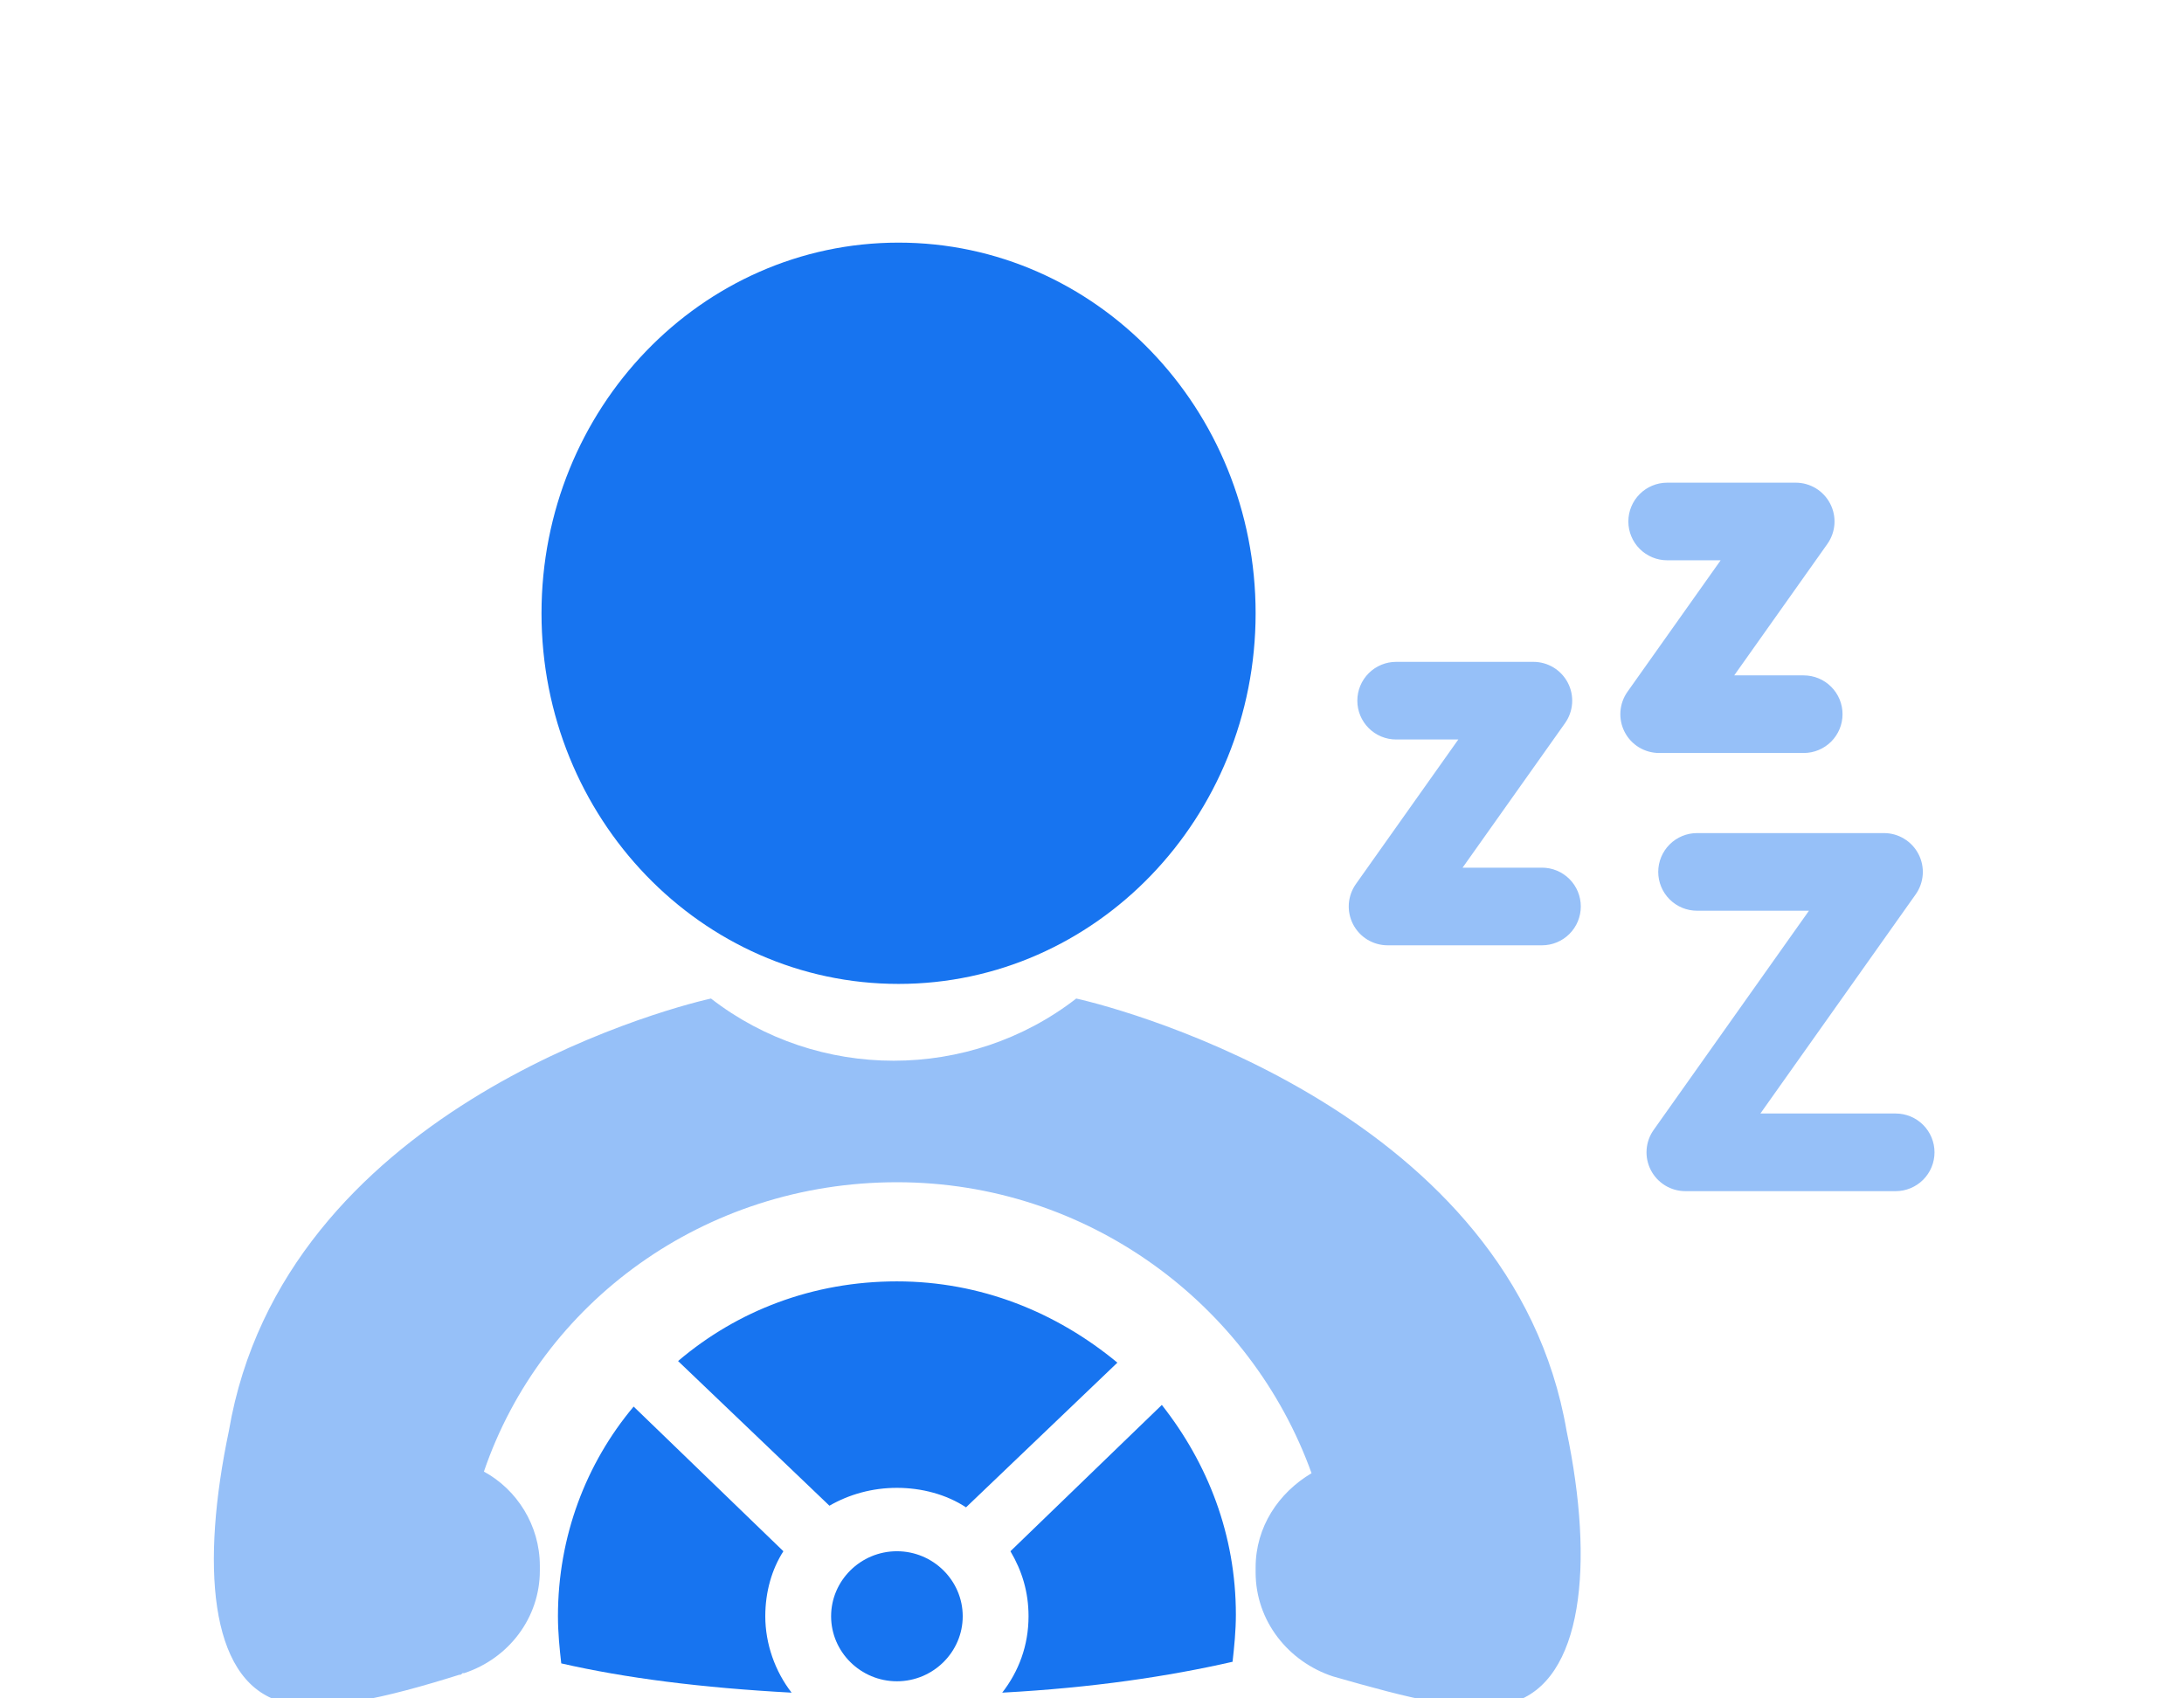
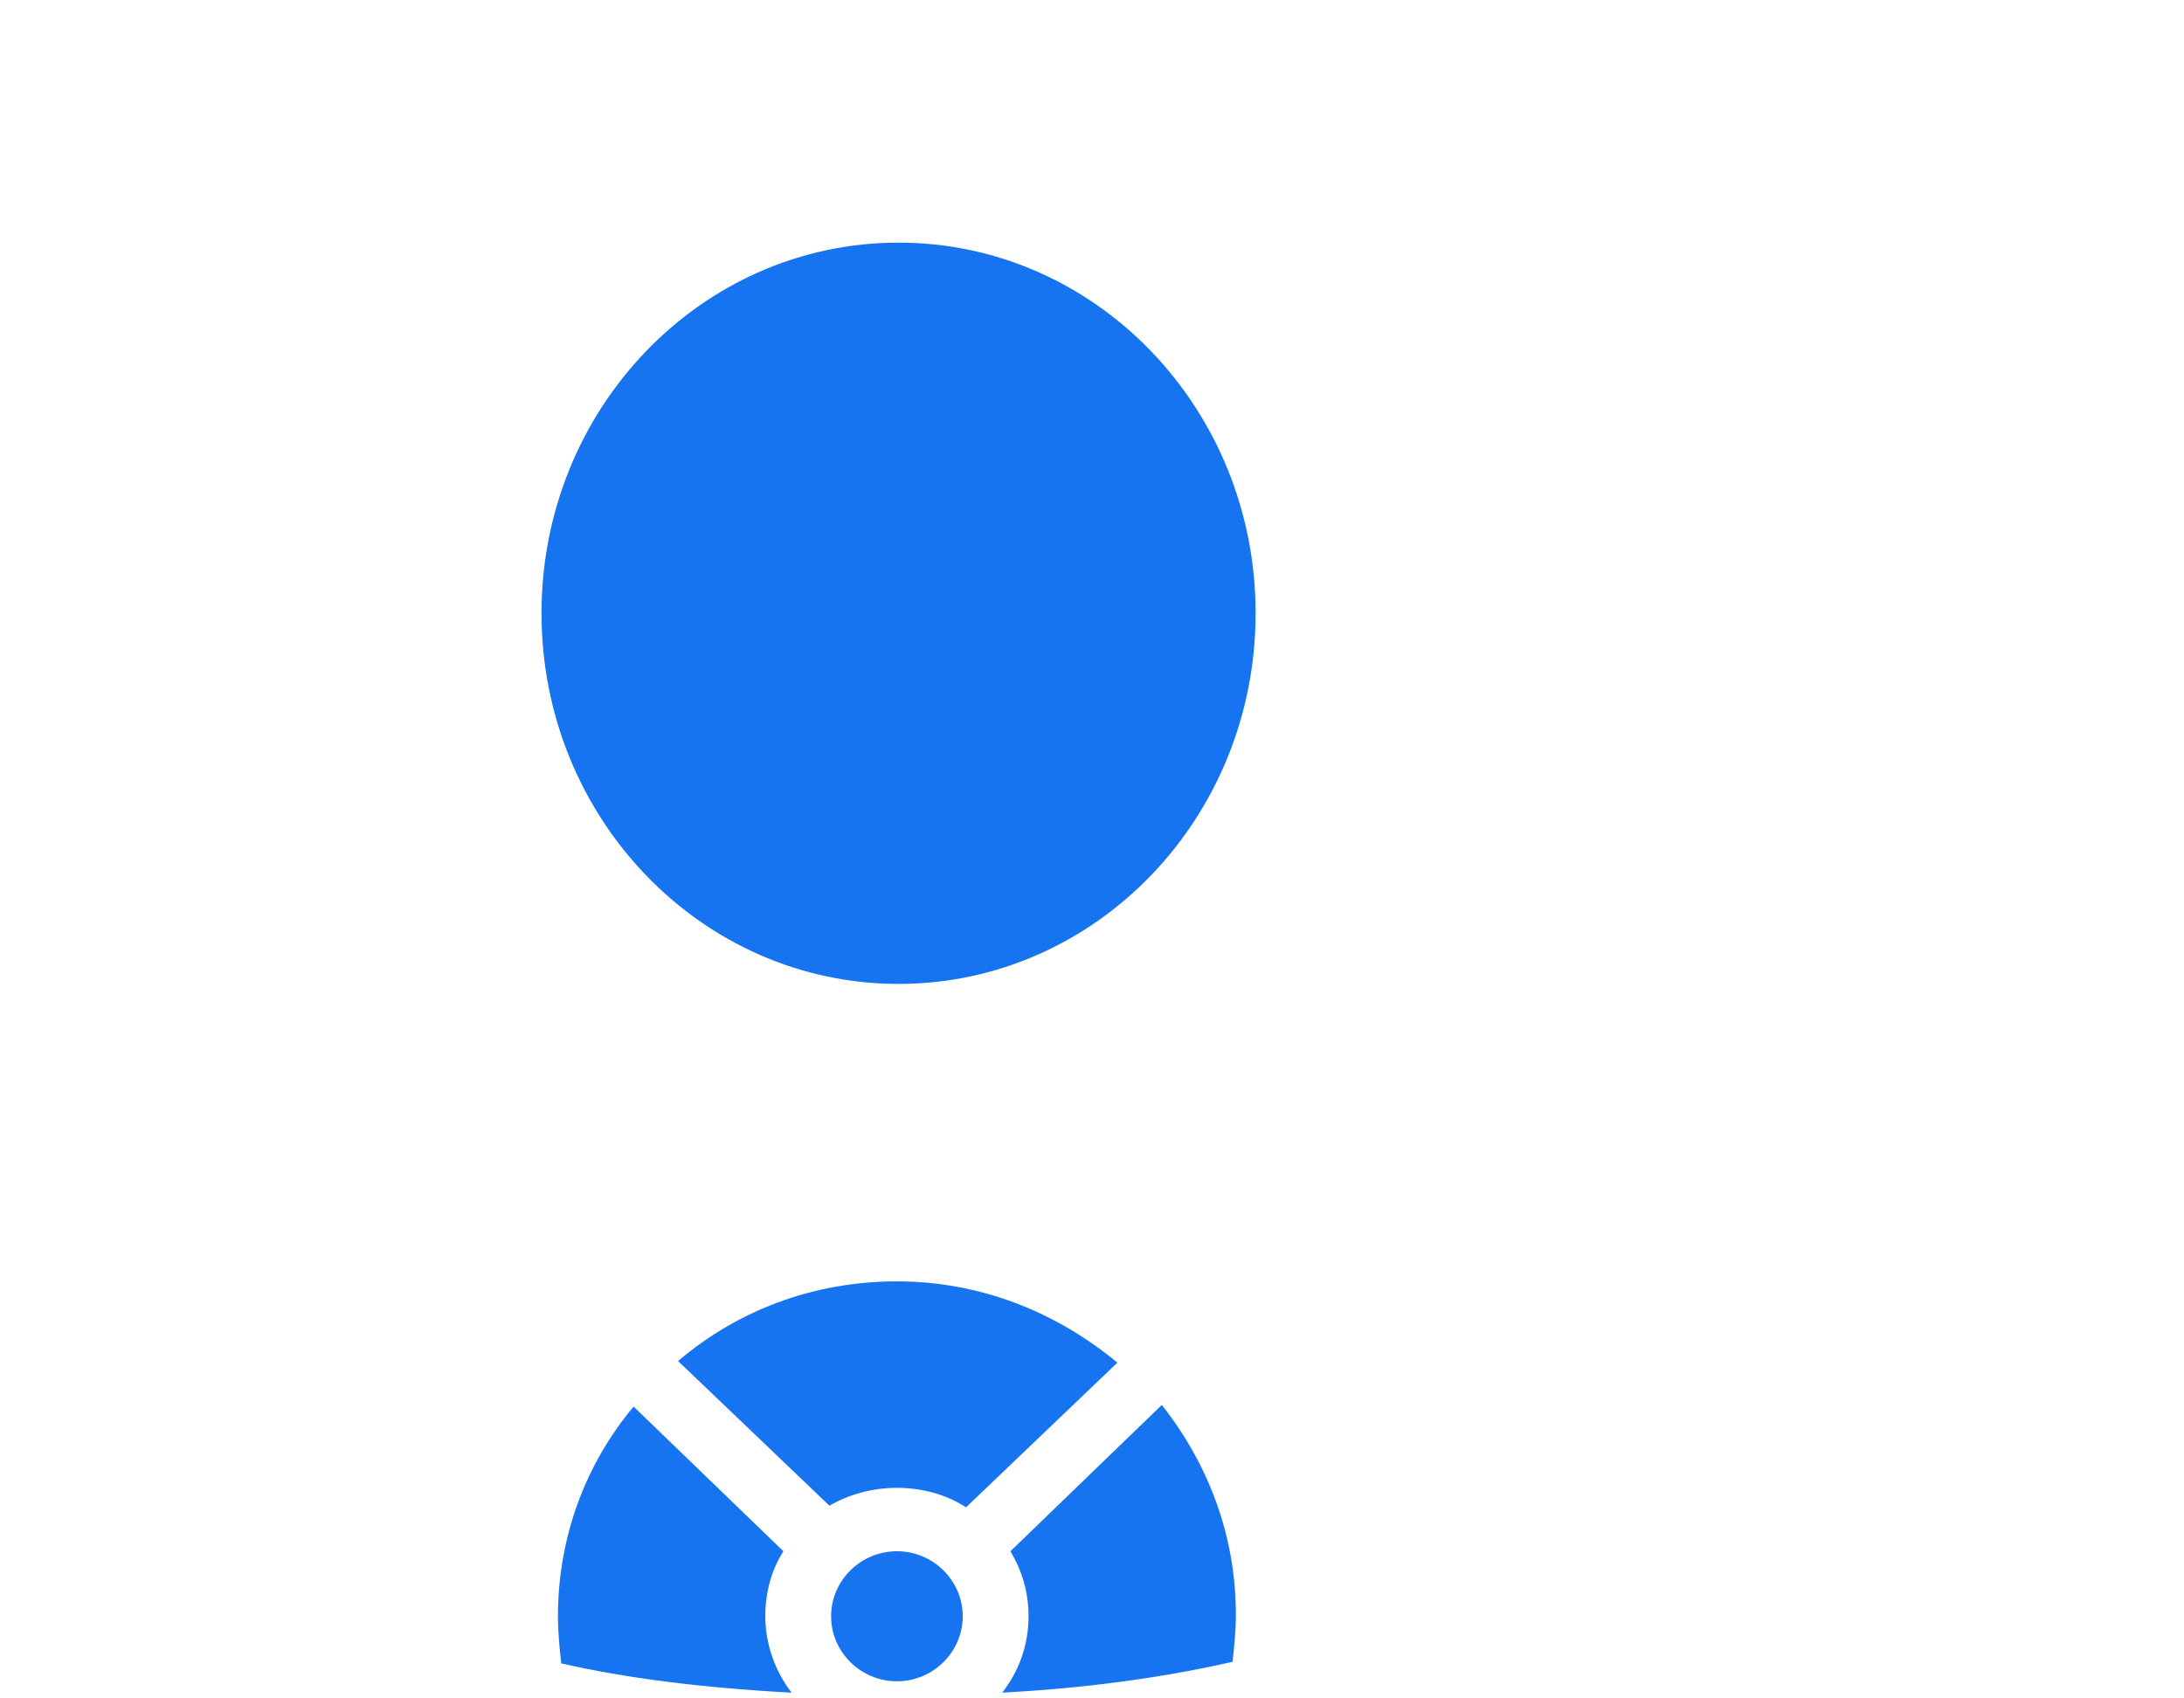
<svg xmlns="http://www.w3.org/2000/svg" width="72" height="56" viewBox="0 0 72 56" fill="none">
  <g clip-path="url(#clip0_3669_3781)">
-     <path d="M35.481 32.924C37.163 33.299 49.856 36.73 51.646 47.182C52.568 51.577 52.188 55.436 49.856 56.133C48.554 56.562 46.384 55.972 43.943 55.275C42.478 54.793 41.394 53.453 41.394 51.845V51.684C41.394 50.344 42.153 49.218 43.238 48.575C41.231 43.001 35.861 38.981 29.568 38.981C23.222 38.981 17.852 42.947 15.953 48.522C17.038 49.111 17.797 50.29 17.797 51.63V51.791C17.797 53.346 16.767 54.686 15.302 55.168H15.248C15.194 55.222 15.194 55.222 15.139 55.222C12.753 55.972 10.529 56.508 9.173 56.079C6.894 55.329 6.623 51.577 7.545 47.182C9.335 36.676 21.757 33.299 23.439 32.924C26.965 35.658 31.955 35.658 35.481 32.924Z" fill="#96C0F8" />
    <path d="M41.394 20.221C41.394 26.97 36.124 32.442 29.623 32.442C23.122 32.442 17.852 26.97 17.852 20.221C17.852 13.471 23.122 8 29.623 8C36.124 8 41.394 13.471 41.394 20.221Z" fill="#1774F0" />
    <path d="M33.311 51.148C33.691 51.791 33.908 52.488 33.908 53.292C33.908 54.257 33.583 55.114 33.04 55.811C36.023 55.65 38.519 55.275 40.634 54.793C40.688 54.31 40.743 53.774 40.743 53.238C40.743 50.612 39.821 48.254 38.302 46.324L33.311 51.148Z" fill="#1774F0" />
    <path d="M20.889 46.378L25.826 51.148C25.446 51.738 25.229 52.488 25.229 53.292C25.229 54.203 25.554 55.114 26.097 55.811C23.113 55.65 20.618 55.329 18.503 54.846C18.448 54.364 18.394 53.828 18.394 53.292C18.394 50.666 19.316 48.254 20.889 46.378Z" fill="#1774F0" />
    <path d="M22.354 44.877C24.307 43.215 26.802 42.25 29.568 42.25C32.335 42.25 34.83 43.269 36.837 44.93L31.847 49.701C31.196 49.272 30.382 49.058 29.568 49.058C28.755 49.058 27.995 49.272 27.344 49.647L22.354 44.877Z" fill="#1774F0" />
    <path d="M29.569 51.148C28.375 51.148 27.399 52.113 27.399 53.292C27.399 54.471 28.375 55.436 29.569 55.436C30.762 55.436 31.738 54.471 31.738 53.292C31.738 52.113 30.762 51.148 29.569 51.148Z" fill="#1774F0" />
    <g clip-path="url(#clip1_3669_3781)">
      <path fill-rule="evenodd" clip-rule="evenodd" d="M60.335 16.606C60.227 16.398 60.064 16.223 59.864 16.101C59.663 15.979 59.433 15.915 59.199 15.915H54.962C54.623 15.915 54.297 16.05 54.057 16.29C53.817 16.53 53.682 16.855 53.682 17.195C53.682 17.534 53.817 17.859 54.057 18.099C54.297 18.339 54.623 18.474 54.962 18.474H56.725L53.654 22.808C53.518 23 53.437 23.225 53.421 23.459C53.404 23.693 53.453 23.927 53.56 24.136C53.668 24.345 53.831 24.52 54.032 24.642C54.233 24.764 54.463 24.828 54.698 24.828H59.463C59.803 24.828 60.128 24.693 60.368 24.453C60.608 24.213 60.743 23.888 60.743 23.549C60.743 23.209 60.608 22.884 60.368 22.644C60.128 22.404 59.803 22.269 59.463 22.269H57.172L60.243 17.935C60.379 17.743 60.459 17.518 60.476 17.283C60.492 17.049 60.443 16.814 60.335 16.606ZM51.688 22.515C51.58 22.306 51.417 22.131 51.216 22.009C51.015 21.887 50.785 21.823 50.55 21.823H46.027C45.687 21.823 45.362 21.958 45.122 22.198C44.882 22.438 44.747 22.764 44.747 23.103C44.747 23.443 44.882 23.768 45.122 24.008C45.362 24.248 45.687 24.383 46.027 24.383H48.076L44.699 29.15C44.564 29.342 44.483 29.567 44.467 29.801C44.451 30.035 44.5 30.269 44.608 30.478C44.716 30.686 44.879 30.861 45.08 30.983C45.28 31.104 45.51 31.169 45.745 31.169H50.835C51.174 31.169 51.5 31.034 51.74 30.794C51.98 30.554 52.114 30.228 52.114 29.889C52.114 29.549 51.98 29.224 51.74 28.984C51.5 28.744 51.174 28.609 50.835 28.609H48.217L51.596 23.842C51.731 23.65 51.812 23.425 51.828 23.191C51.844 22.957 51.796 22.723 51.688 22.515ZM62.11 27.469C62.344 27.469 62.575 27.534 62.775 27.656C62.976 27.778 63.139 27.953 63.247 28.162C63.355 28.37 63.403 28.604 63.387 28.839C63.37 29.073 63.29 29.298 63.154 29.49L58.035 36.715H62.495C62.835 36.715 63.16 36.85 63.4 37.09C63.64 37.33 63.775 37.656 63.775 37.995C63.775 38.335 63.64 38.66 63.4 38.9C63.16 39.14 62.835 39.275 62.495 39.275H55.561C55.326 39.275 55.096 39.211 54.895 39.088C54.695 38.966 54.532 38.791 54.424 38.583C54.316 38.374 54.267 38.14 54.284 37.906C54.3 37.671 54.381 37.446 54.517 37.255L59.636 30.029H55.947C55.607 30.029 55.282 29.894 55.042 29.654C54.802 29.414 54.667 29.088 54.667 28.749C54.667 28.41 54.802 28.084 55.042 27.844C55.282 27.604 55.607 27.469 55.947 27.469H62.11Z" fill="#96C0F8" />
    </g>
  </g>
  <defs>
    <clipPath id="clip0_3669_3781">
      <rect width="71.024" height="56" fill="white" transform="translate(0.488)" />
    </clipPath>
    <clipPath id="clip1_3669_3781">
-       <rect width="23.887" height="23.887" fill="white" transform="translate(41.61 15.591)" />
-     </clipPath>
+       </clipPath>
  </defs>
</svg>